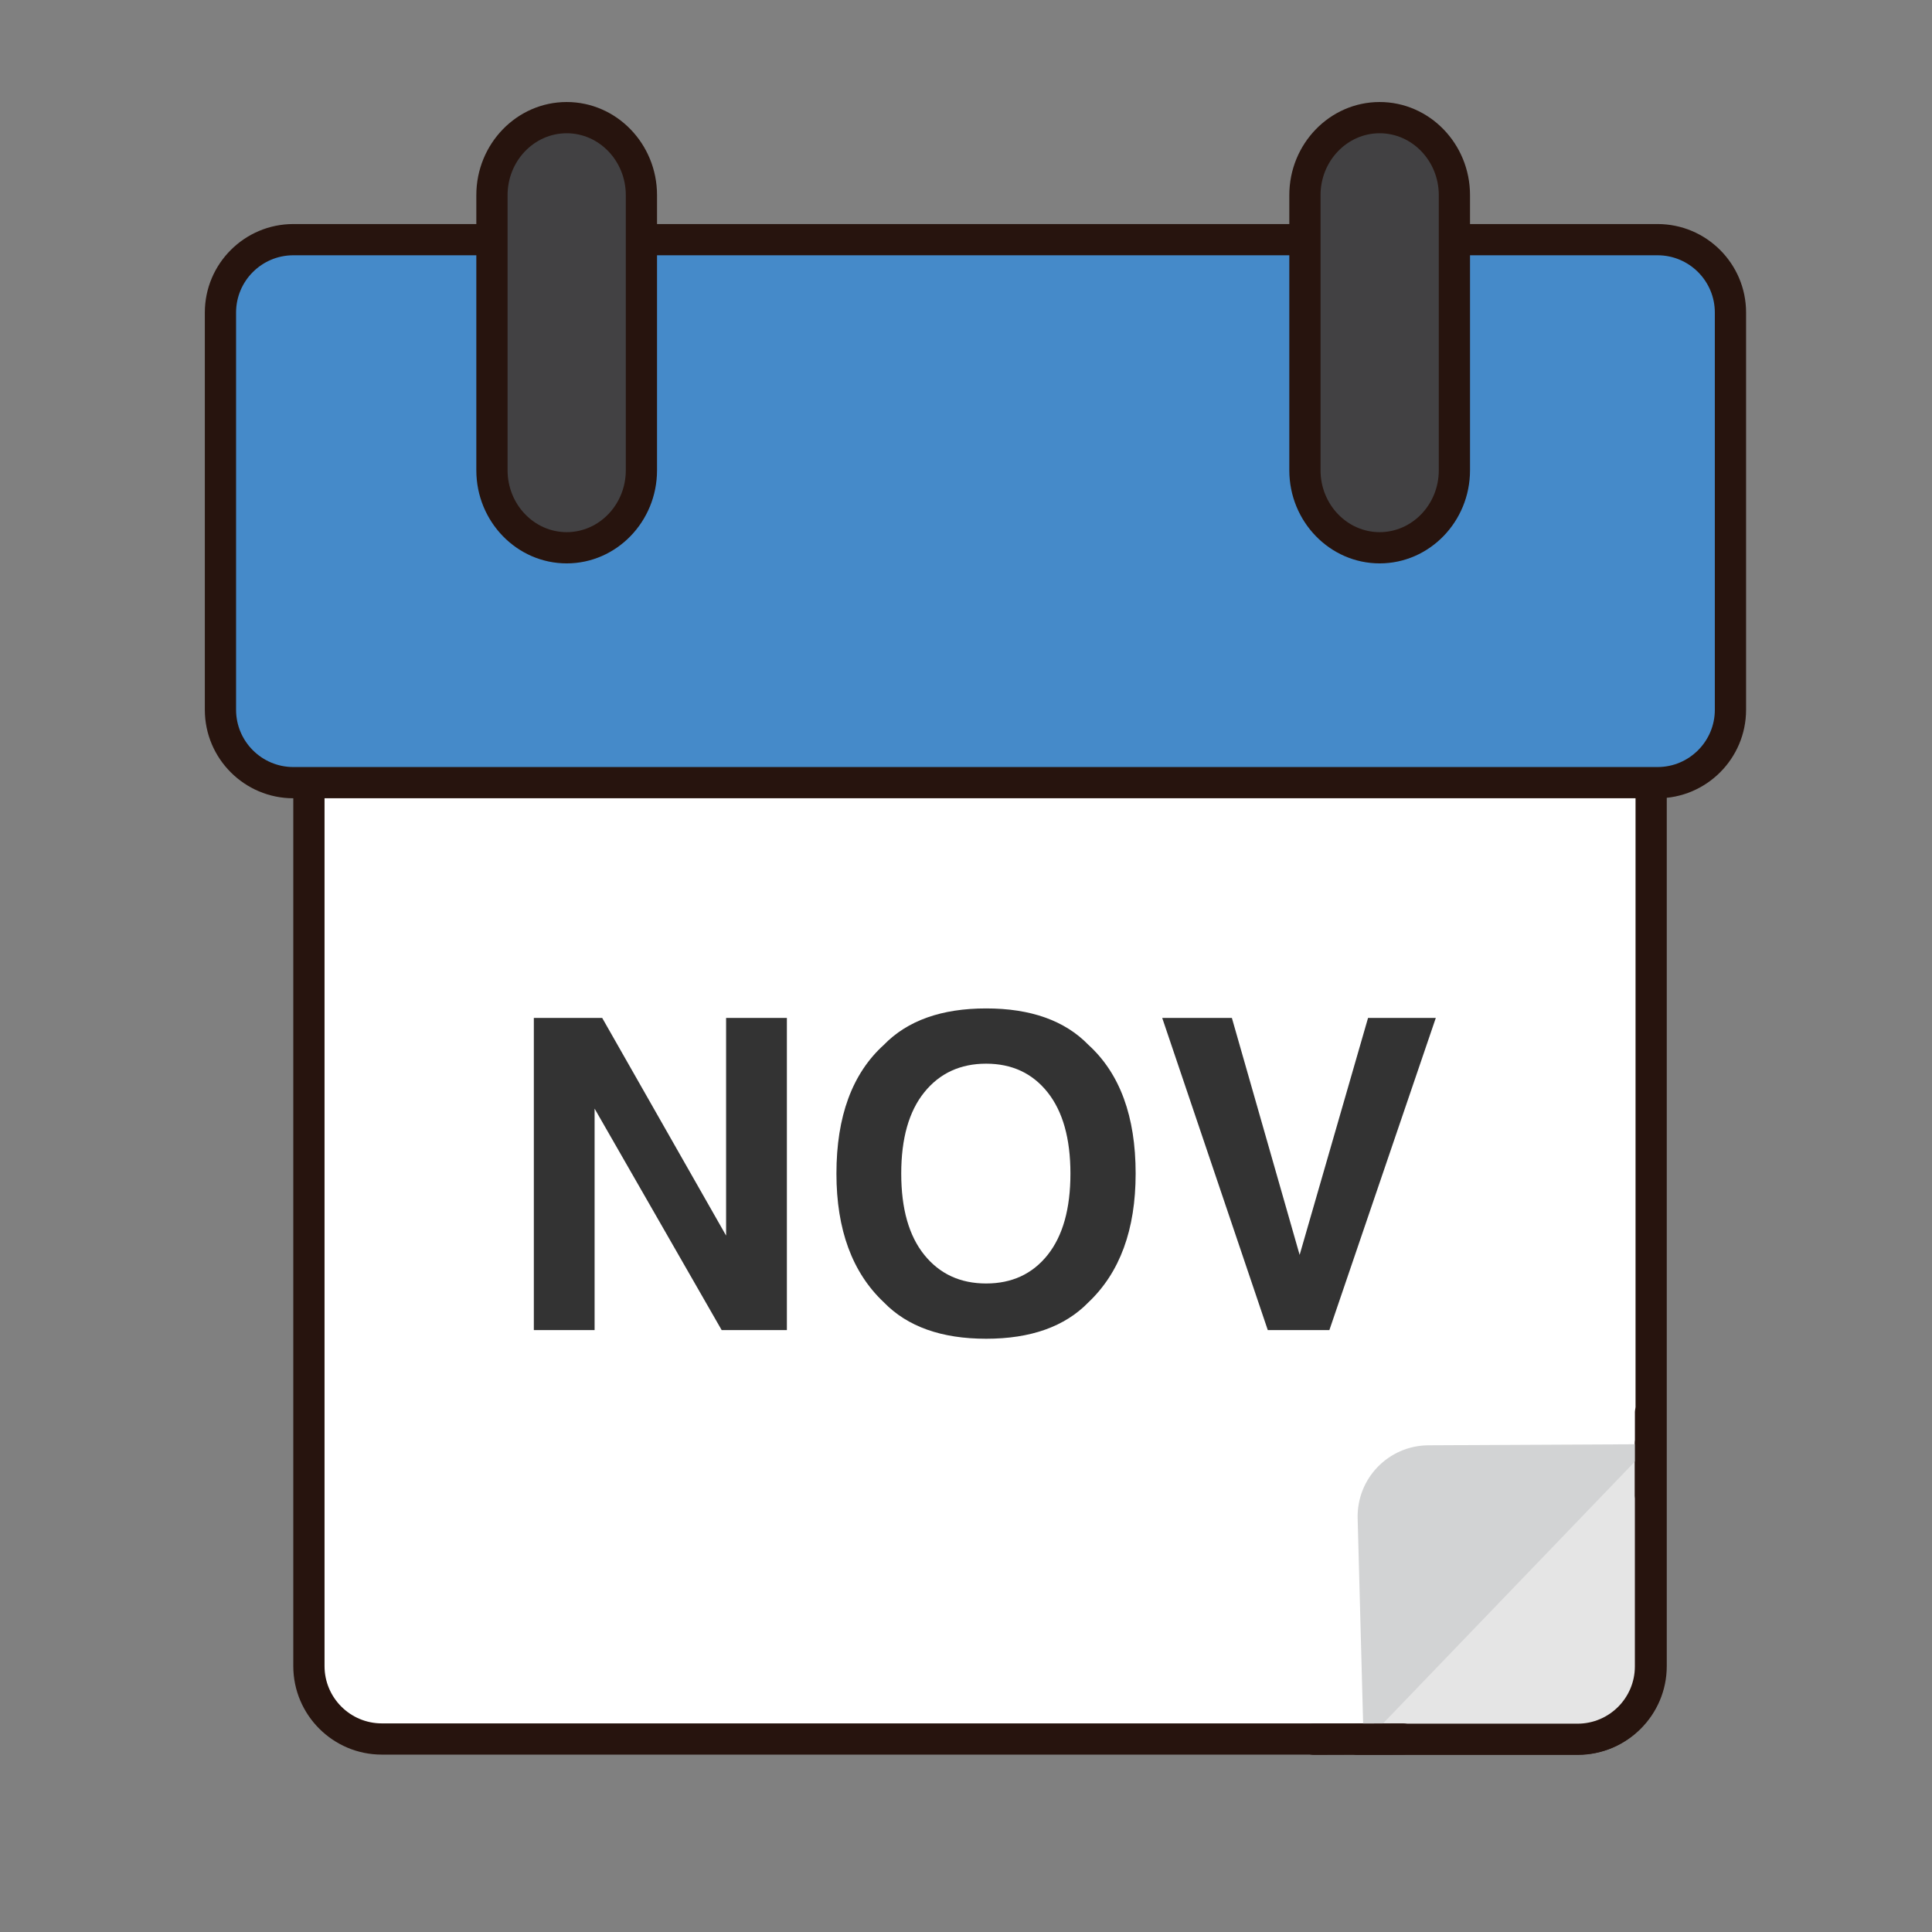
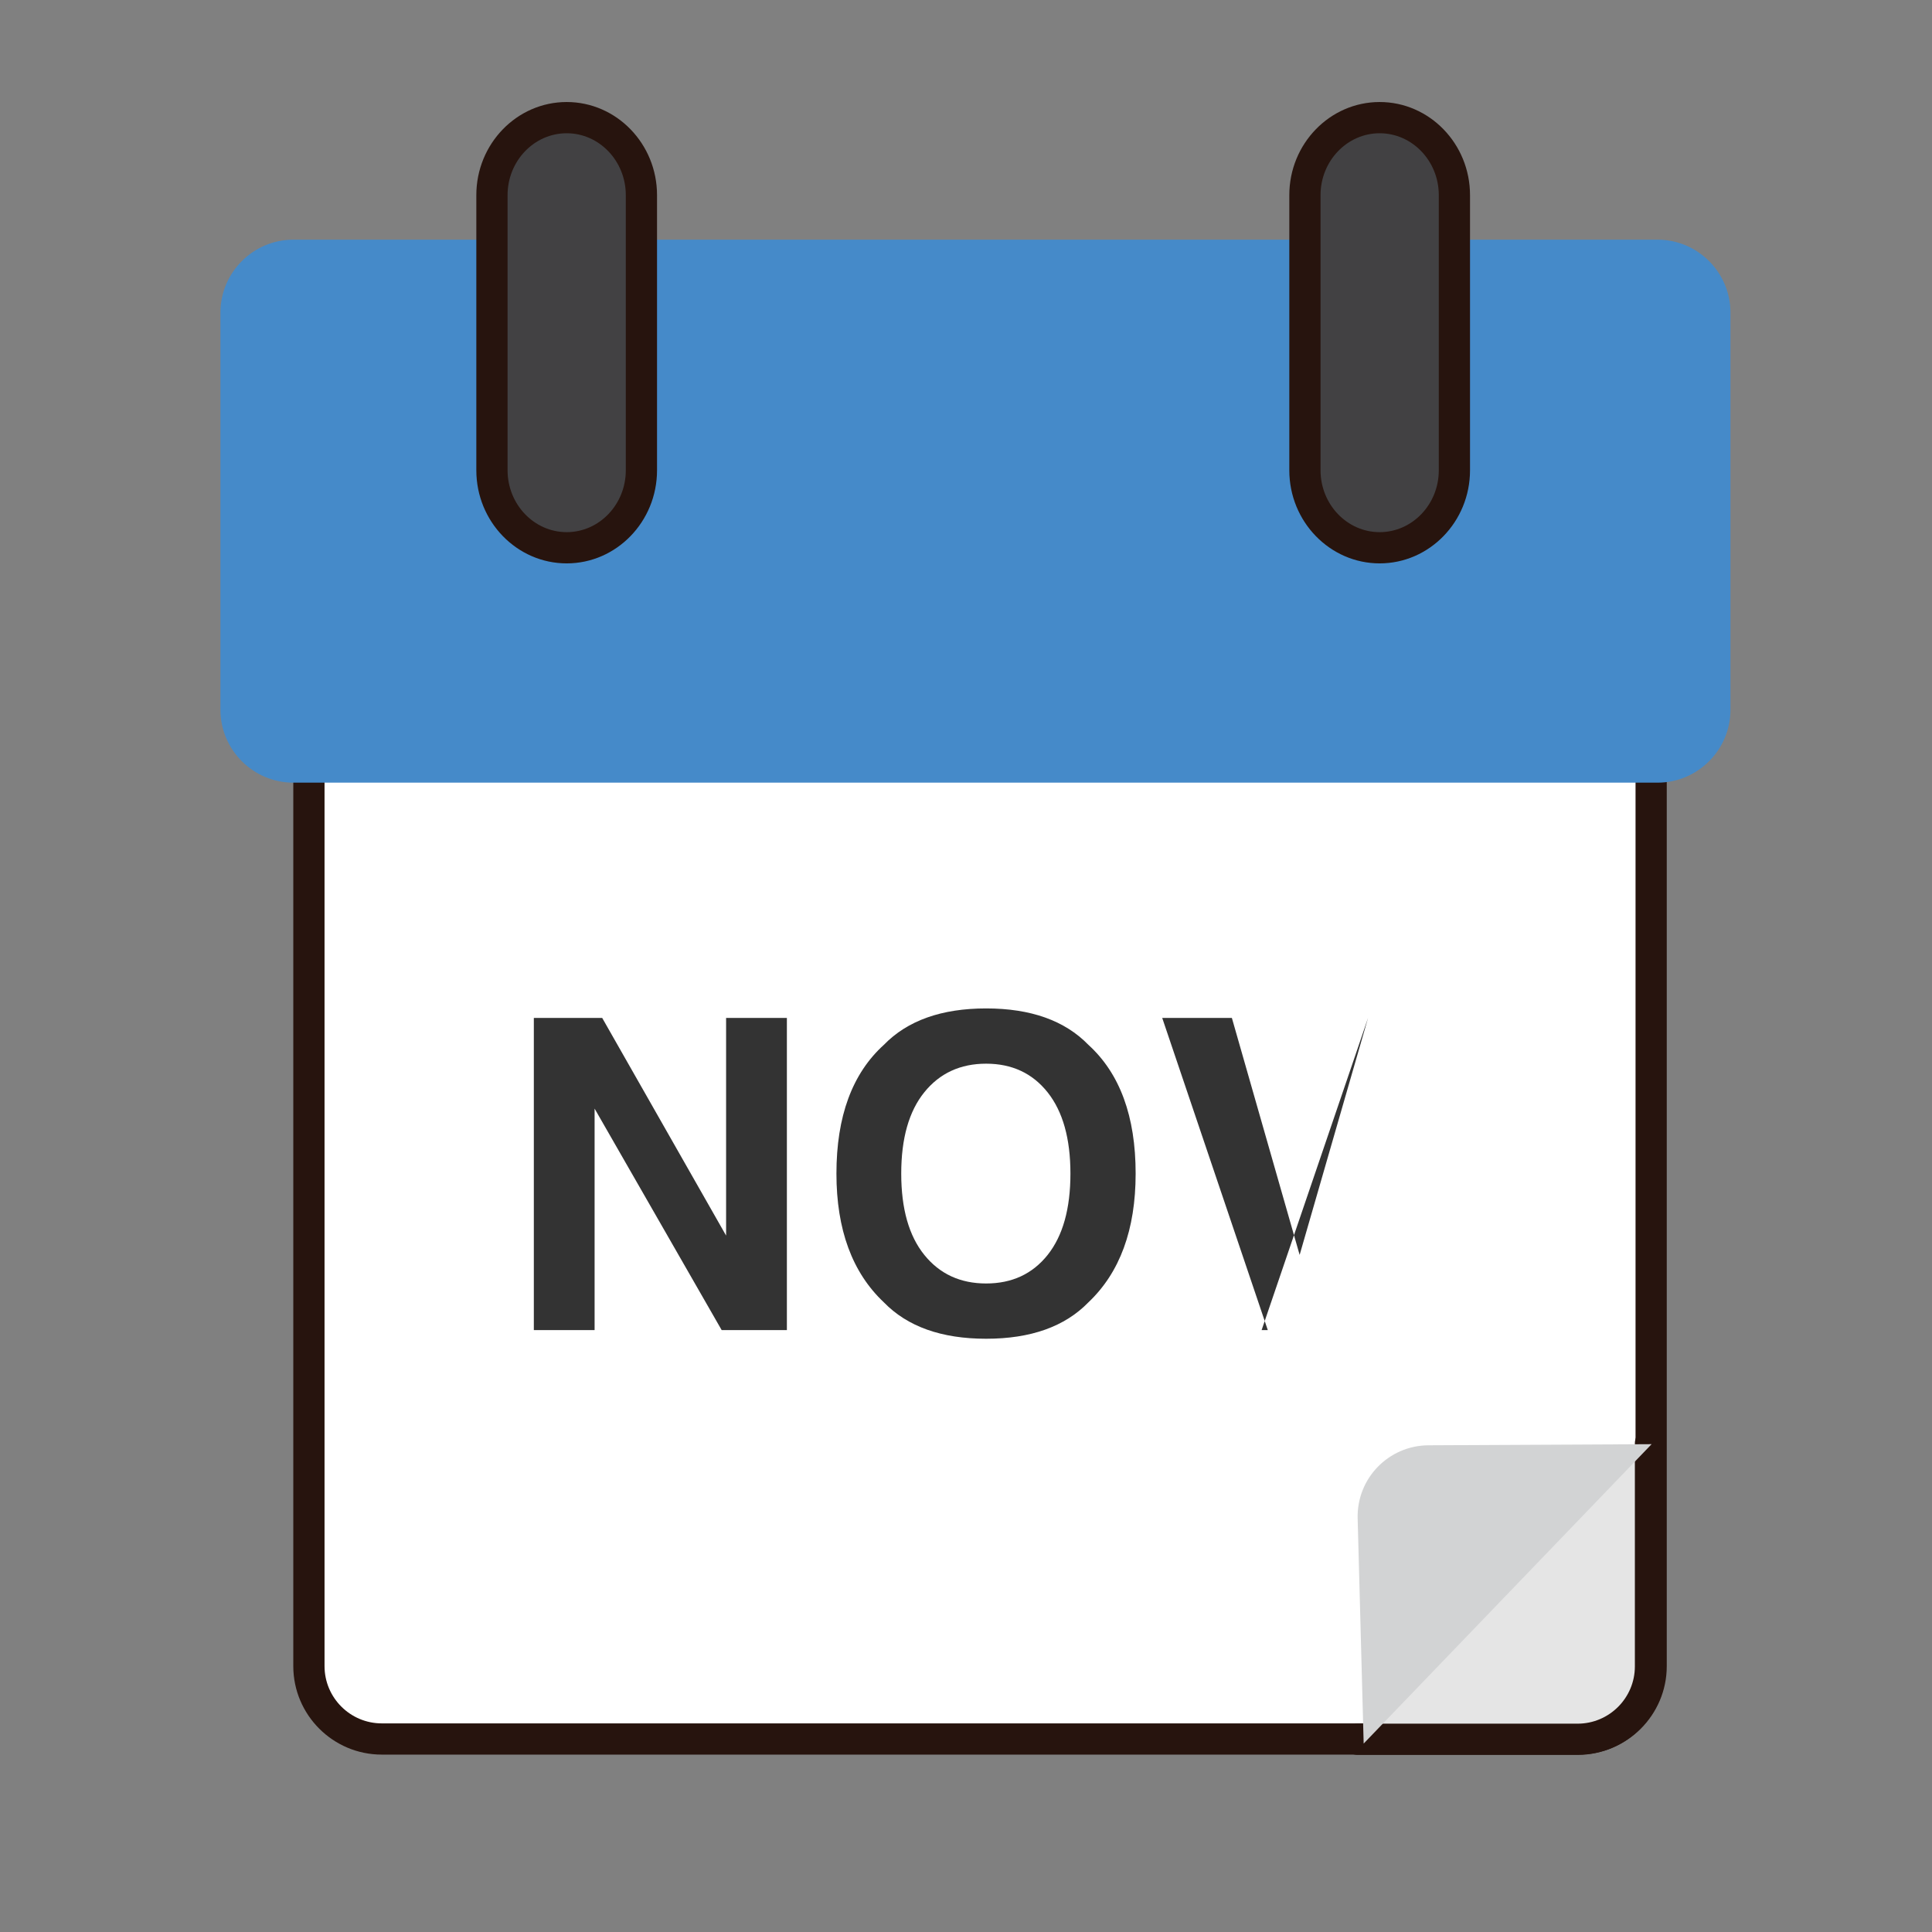
<svg xmlns="http://www.w3.org/2000/svg" version="1.1" id="Layer_1" x="0px" y="0px" width="500px" height="500px" viewBox="0 0 500 500" enable-background="new 0 0 500 500" xml:space="preserve">
  <rect x="0" y="0" width="500" height="500" fill="#808080" stroke="none" />
  <g id="Layer_1_copy_63">
    <g>
      <g>
        <path fill="#FFFFFF" d="M427.316,431.188c0,10.375-8.487,18.86-18.862,18.86h-36.09c-10.375,0-27.354,0-37.726,0H98.808     c-10.371,0-18.858-8.485-18.858-18.86V150.754c0-10.374,8.487-18.861,18.858-18.861h309.646c10.375,0,18.862,8.487,18.862,18.861     v205.83c0,10.371,0,27.35,0,37.721V431.188L427.316,431.188z" />
      </g>
      <g>
        <path fill="#27140E" d="M408.454,454.091H98.808c-12.63,0-22.904-10.274-22.904-22.903V150.754     c0-12.63,10.274-22.904,22.904-22.904h309.646c12.63,0,22.902,10.273,22.902,22.904v280.434     C431.356,443.816,421.084,454.091,408.454,454.091z M98.808,135.934c-8.172,0-14.818,6.648-14.818,14.82v280.434     c0,8.172,6.646,14.821,14.818,14.821h309.646c8.177,0,14.823-6.649,14.823-14.821V150.754c0-8.172-6.646-14.82-14.823-14.82     H98.808L98.808,135.934z" />
      </g>
    </g>
    <g>
      <g>
        <path fill="#458AC9" d="M447.844,183.69c0,10.374-8.49,18.862-18.859,18.862H75.912c-10.371,0-18.862-8.488-18.862-18.862V80.886     c0-10.373,8.491-18.86,18.862-18.86h353.071c10.37,0,18.859,8.487,18.859,18.86L447.844,183.69L447.844,183.69z" />
      </g>
      <g>
-         <path fill="#27140E" d="M428.983,206.593H75.912c-12.63,0-22.902-10.273-22.902-22.902V80.886     c0-12.629,10.272-22.903,22.902-22.903h353.071c12.629,0,22.9,10.274,22.9,22.903V183.69     C451.885,196.319,441.612,206.593,428.983,206.593z M75.912,66.066c-8.173,0-14.817,6.648-14.817,14.82V183.69     c0,8.171,6.645,14.819,14.817,14.819h353.071c8.17,0,14.815-6.648,14.815-14.819V80.886c0-8.171-6.646-14.82-14.815-14.82H75.912     z" />
-       </g>
+         </g>
    </g>
    <g>
      <path fill="#424143" d="M166,121.711c0,11.071-8.659,20.05-19.34,20.05l0,0c-10.687,0-19.342-8.979-19.342-20.05V50.5    c0-11.077,8.655-20.057,19.342-20.057l0,0c10.681,0,19.34,8.979,19.34,20.057V121.711z" />
      <path fill="#27140E" d="M146.66,145.803c-12.895,0-23.387-10.81-23.387-24.092V50.5c0-13.289,10.492-24.097,23.387-24.097    s23.38,10.809,23.38,24.097v71.211C170.04,134.994,159.555,145.803,146.66,145.803z M146.66,34.486    c-8.436,0-15.301,7.183-15.301,16.014v71.211c0,8.826,6.865,16.009,15.301,16.009c8.433,0,15.298-7.183,15.298-16.009V50.5    C161.958,41.669,155.093,34.486,146.66,34.486z" />
    </g>
    <g>
      <path fill="#424143" d="M376.397,121.711c0,11.071-8.659,20.05-19.344,20.05l0,0c-10.682,0-19.341-8.979-19.341-20.05V50.5    c0-11.077,8.659-20.057,19.341-20.057l0,0c10.685,0,19.344,8.979,19.344,20.057V121.711z" />
      <path fill="#27140E" d="M357.055,145.803c-12.89,0-23.382-10.81-23.382-24.092V50.5c0-13.289,10.492-24.097,23.382-24.097    c12.896,0,23.385,10.809,23.385,24.097v71.211C380.438,134.994,369.95,145.803,357.055,145.803z M357.055,34.486    c-8.437,0-15.301,7.183-15.301,16.014v71.211c0,8.826,6.864,16.009,15.301,16.009c8.438,0,15.304-7.183,15.304-16.009V50.5    C372.357,41.669,365.492,34.486,357.055,34.486z" />
    </g>
    <g>
      <g>
        <path fill="#E5E5E5" d="M427.149,373.541v57.721c0,10.375-8.492,18.861-18.862,18.861H351.36" />
      </g>
      <g>
        <path fill="#27140E" d="M408.287,454.164H351.36c-2.23,0-4.04-1.812-4.04-4.041c0-2.23,1.81-4.041,4.04-4.041h56.927     c8.171,0,14.816-6.648,14.816-14.82v-57.721c0-2.238,1.813-4.047,4.046-4.047c2.229,0,4.04,1.809,4.04,4.047v57.721     C431.189,443.89,420.913,454.164,408.287,454.164z" />
      </g>
    </g>
    <g>
      <path fill="#D2D3D4" d="M427.434,373.75l-57.718,0.289c-10.37,0.051-18.637,8.576-18.357,18.949l1.557,58.246" />
    </g>
    <g>
-       <path fill="#27140E" d="M340.081,454.164c-2.229,0-4.033-1.799-4.041-4.029c-0.008-2.229,1.798-4.045,4.029-4.053l22.896-0.072    c0,0,0.007,0,0.012,0c2.227,0,4.032,1.797,4.04,4.027c0.013,2.231-1.793,4.045-4.024,4.055l-22.896,0.072    C340.089,454.164,340.089,454.164,340.081,454.164z" />
-     </g>
+       </g>
    <g>
-       <path fill="#27140E" d="M425.808,389.787c-1.489,0-2.694-1.203-2.694-2.693V365.38c0-1.489,1.205-2.694,2.694-2.694    c1.486,0,2.69,1.205,2.69,2.694v21.713C428.498,388.583,427.294,389.787,425.808,389.787z" />
-     </g>
+       </g>
    <g>
      <path fill="#333333" d="M138.158,263.443h17.692l32.064,56.326v-56.326h15.731v80.777h-16.882l-32.881-57.312v57.312h-15.726    v-80.777H138.158z" />
      <path fill="#333333" d="M281.682,337.042c-6.104,6.283-14.924,9.424-26.474,9.424c-11.545,0-20.367-3.141-26.468-9.424    c-8.183-7.711-12.271-18.813-12.271-33.319c0-14.8,4.088-25.902,12.271-33.316c6.101-6.283,14.923-9.428,26.468-9.428    c11.55,0,20.368,3.145,26.474,9.428c8.146,7.414,12.221,18.518,12.221,33.316C293.9,318.229,289.828,329.332,281.682,337.042z     M271.131,324.77c3.924-4.935,5.895-11.947,5.895-21.047c0-9.062-1.971-16.066-5.895-21.017c-3.93-4.949-9.236-7.426-15.923-7.426    c-6.681,0-12.017,2.469-15.998,7.397c-3.983,4.93-5.972,11.947-5.972,21.043c0,9.101,1.988,16.113,5.972,21.047    c3.981,4.931,9.317,7.396,15.998,7.396C261.895,332.164,267.201,329.699,271.131,324.77z" />
-       <path fill="#333333" d="M354.049,263.443h17.535l-27.541,80.777H328.1l-27.318-80.777h18.027l17.536,61.326L354.049,263.443z" />
+       <path fill="#333333" d="M354.049,263.443l-27.541,80.777H328.1l-27.318-80.777h18.027l17.536,61.326L354.049,263.443z" />
    </g>
  </g>
</svg>